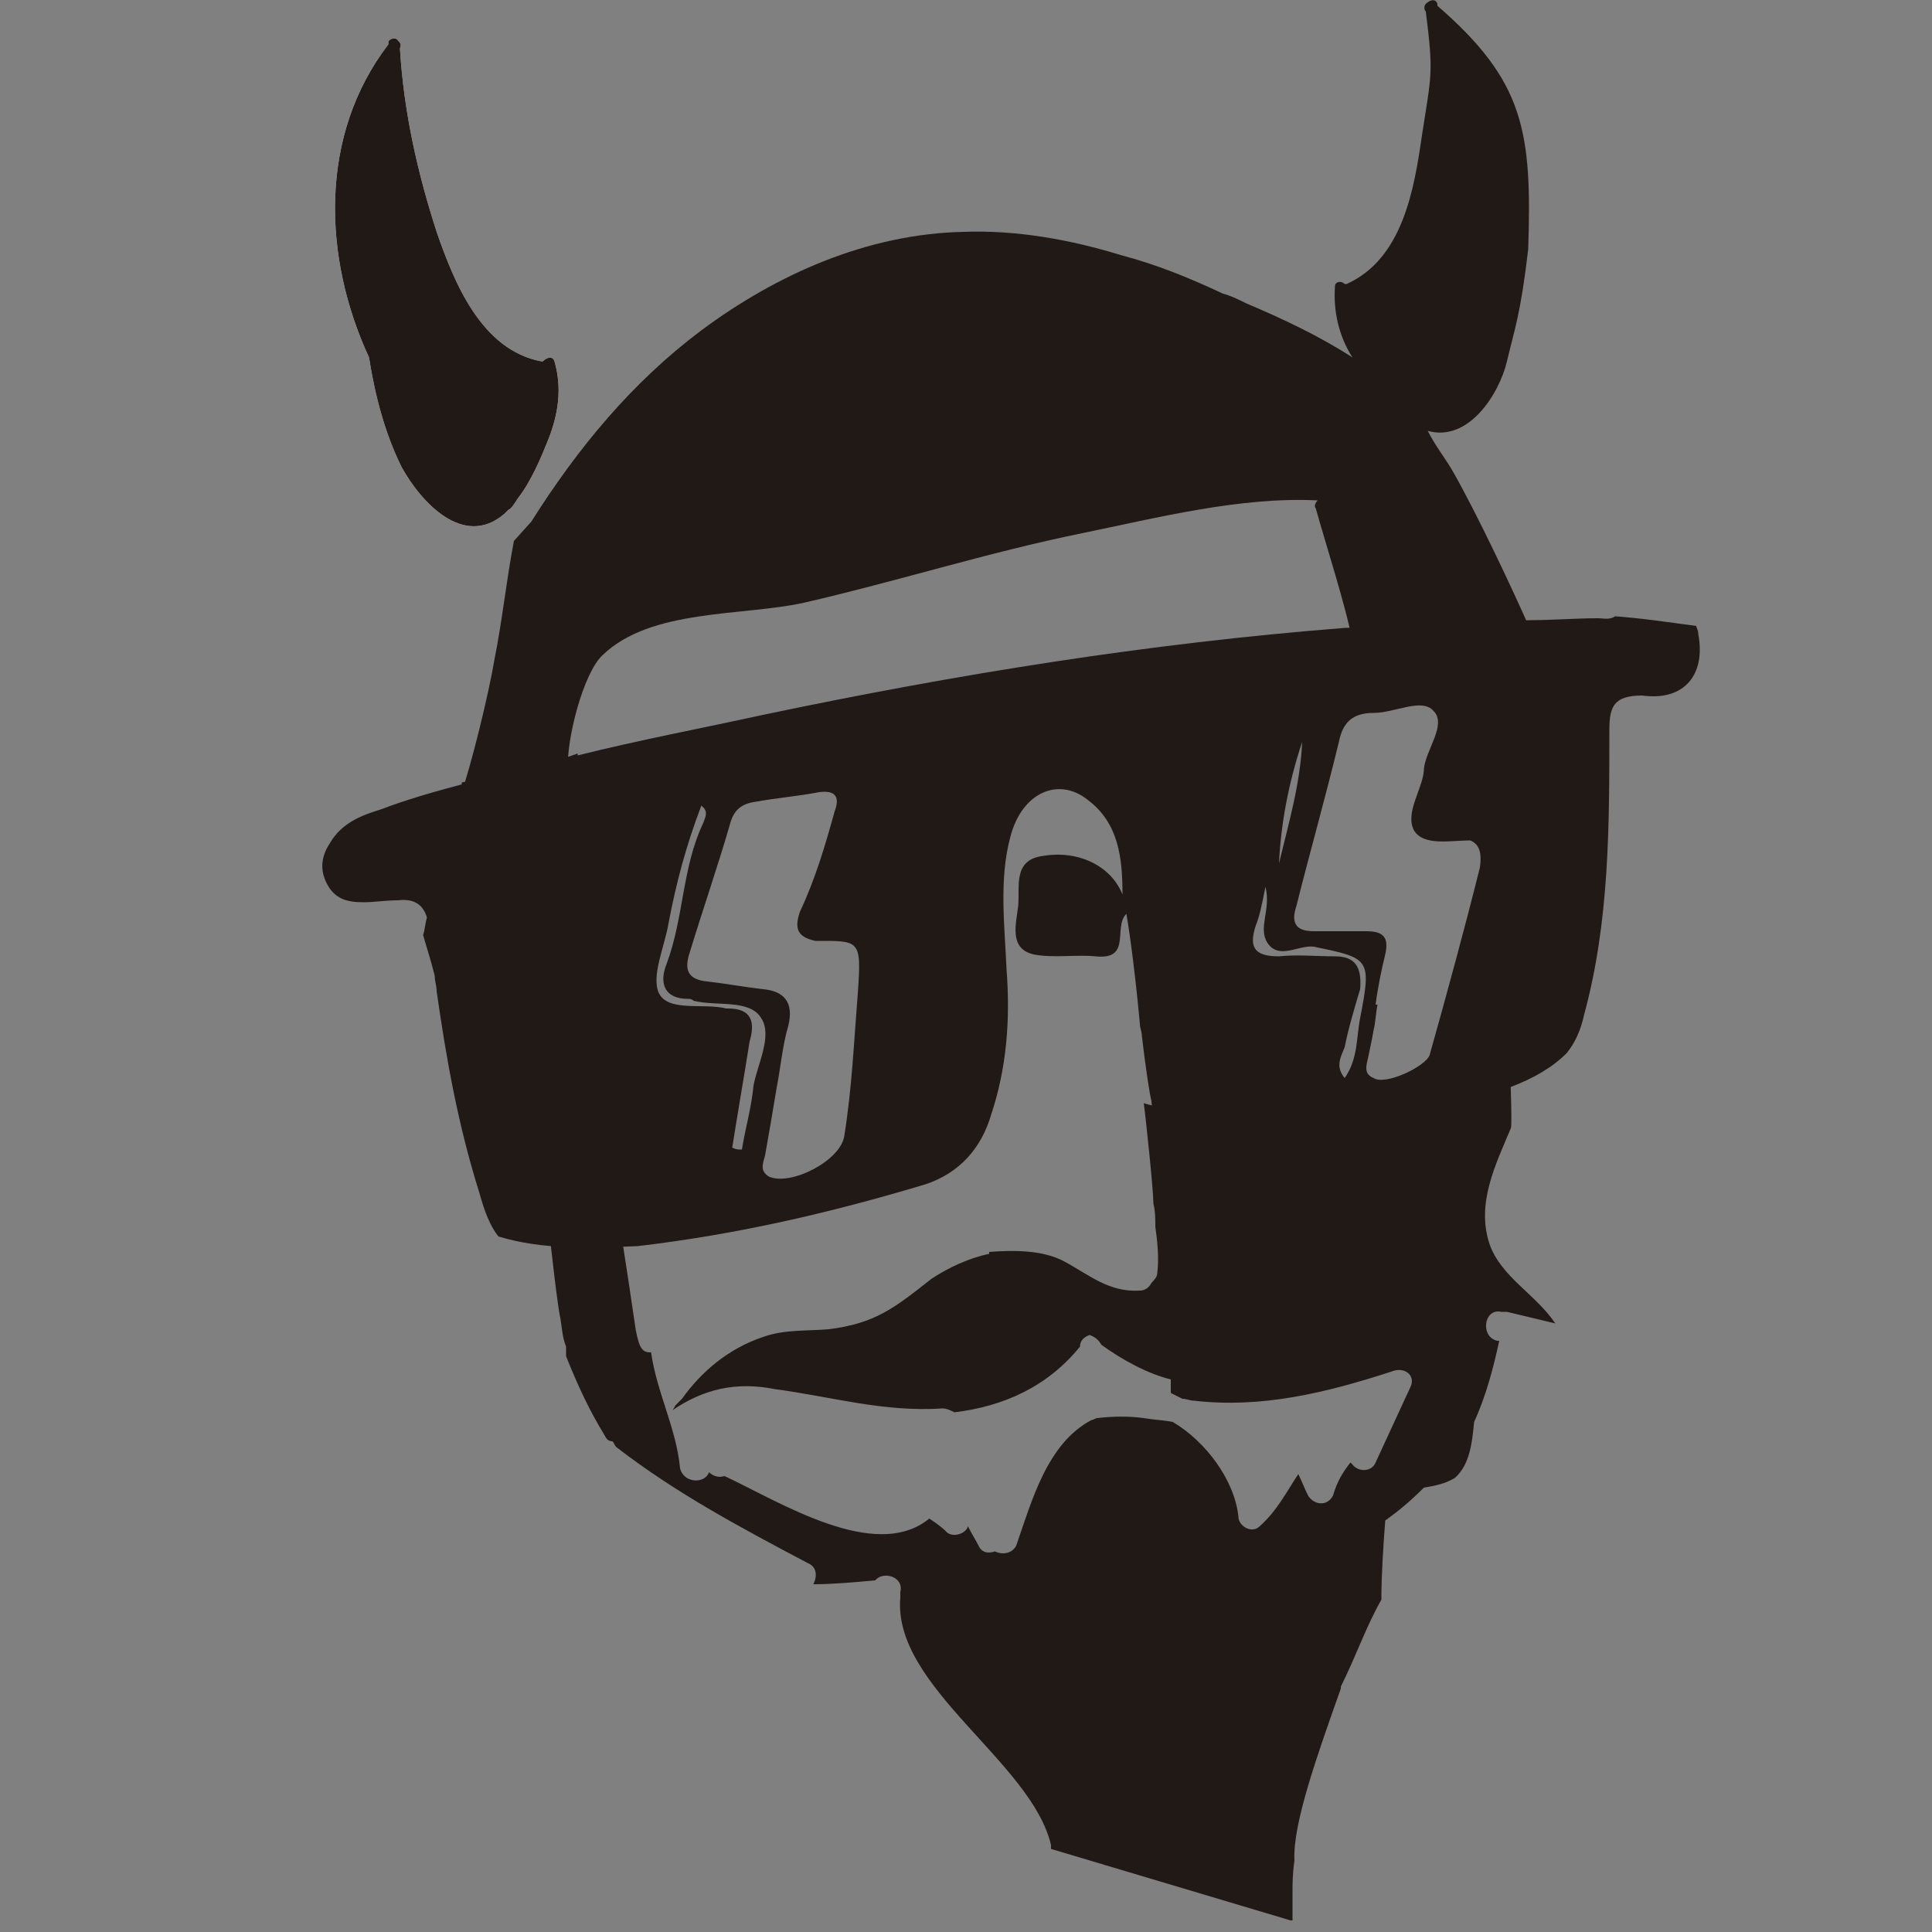
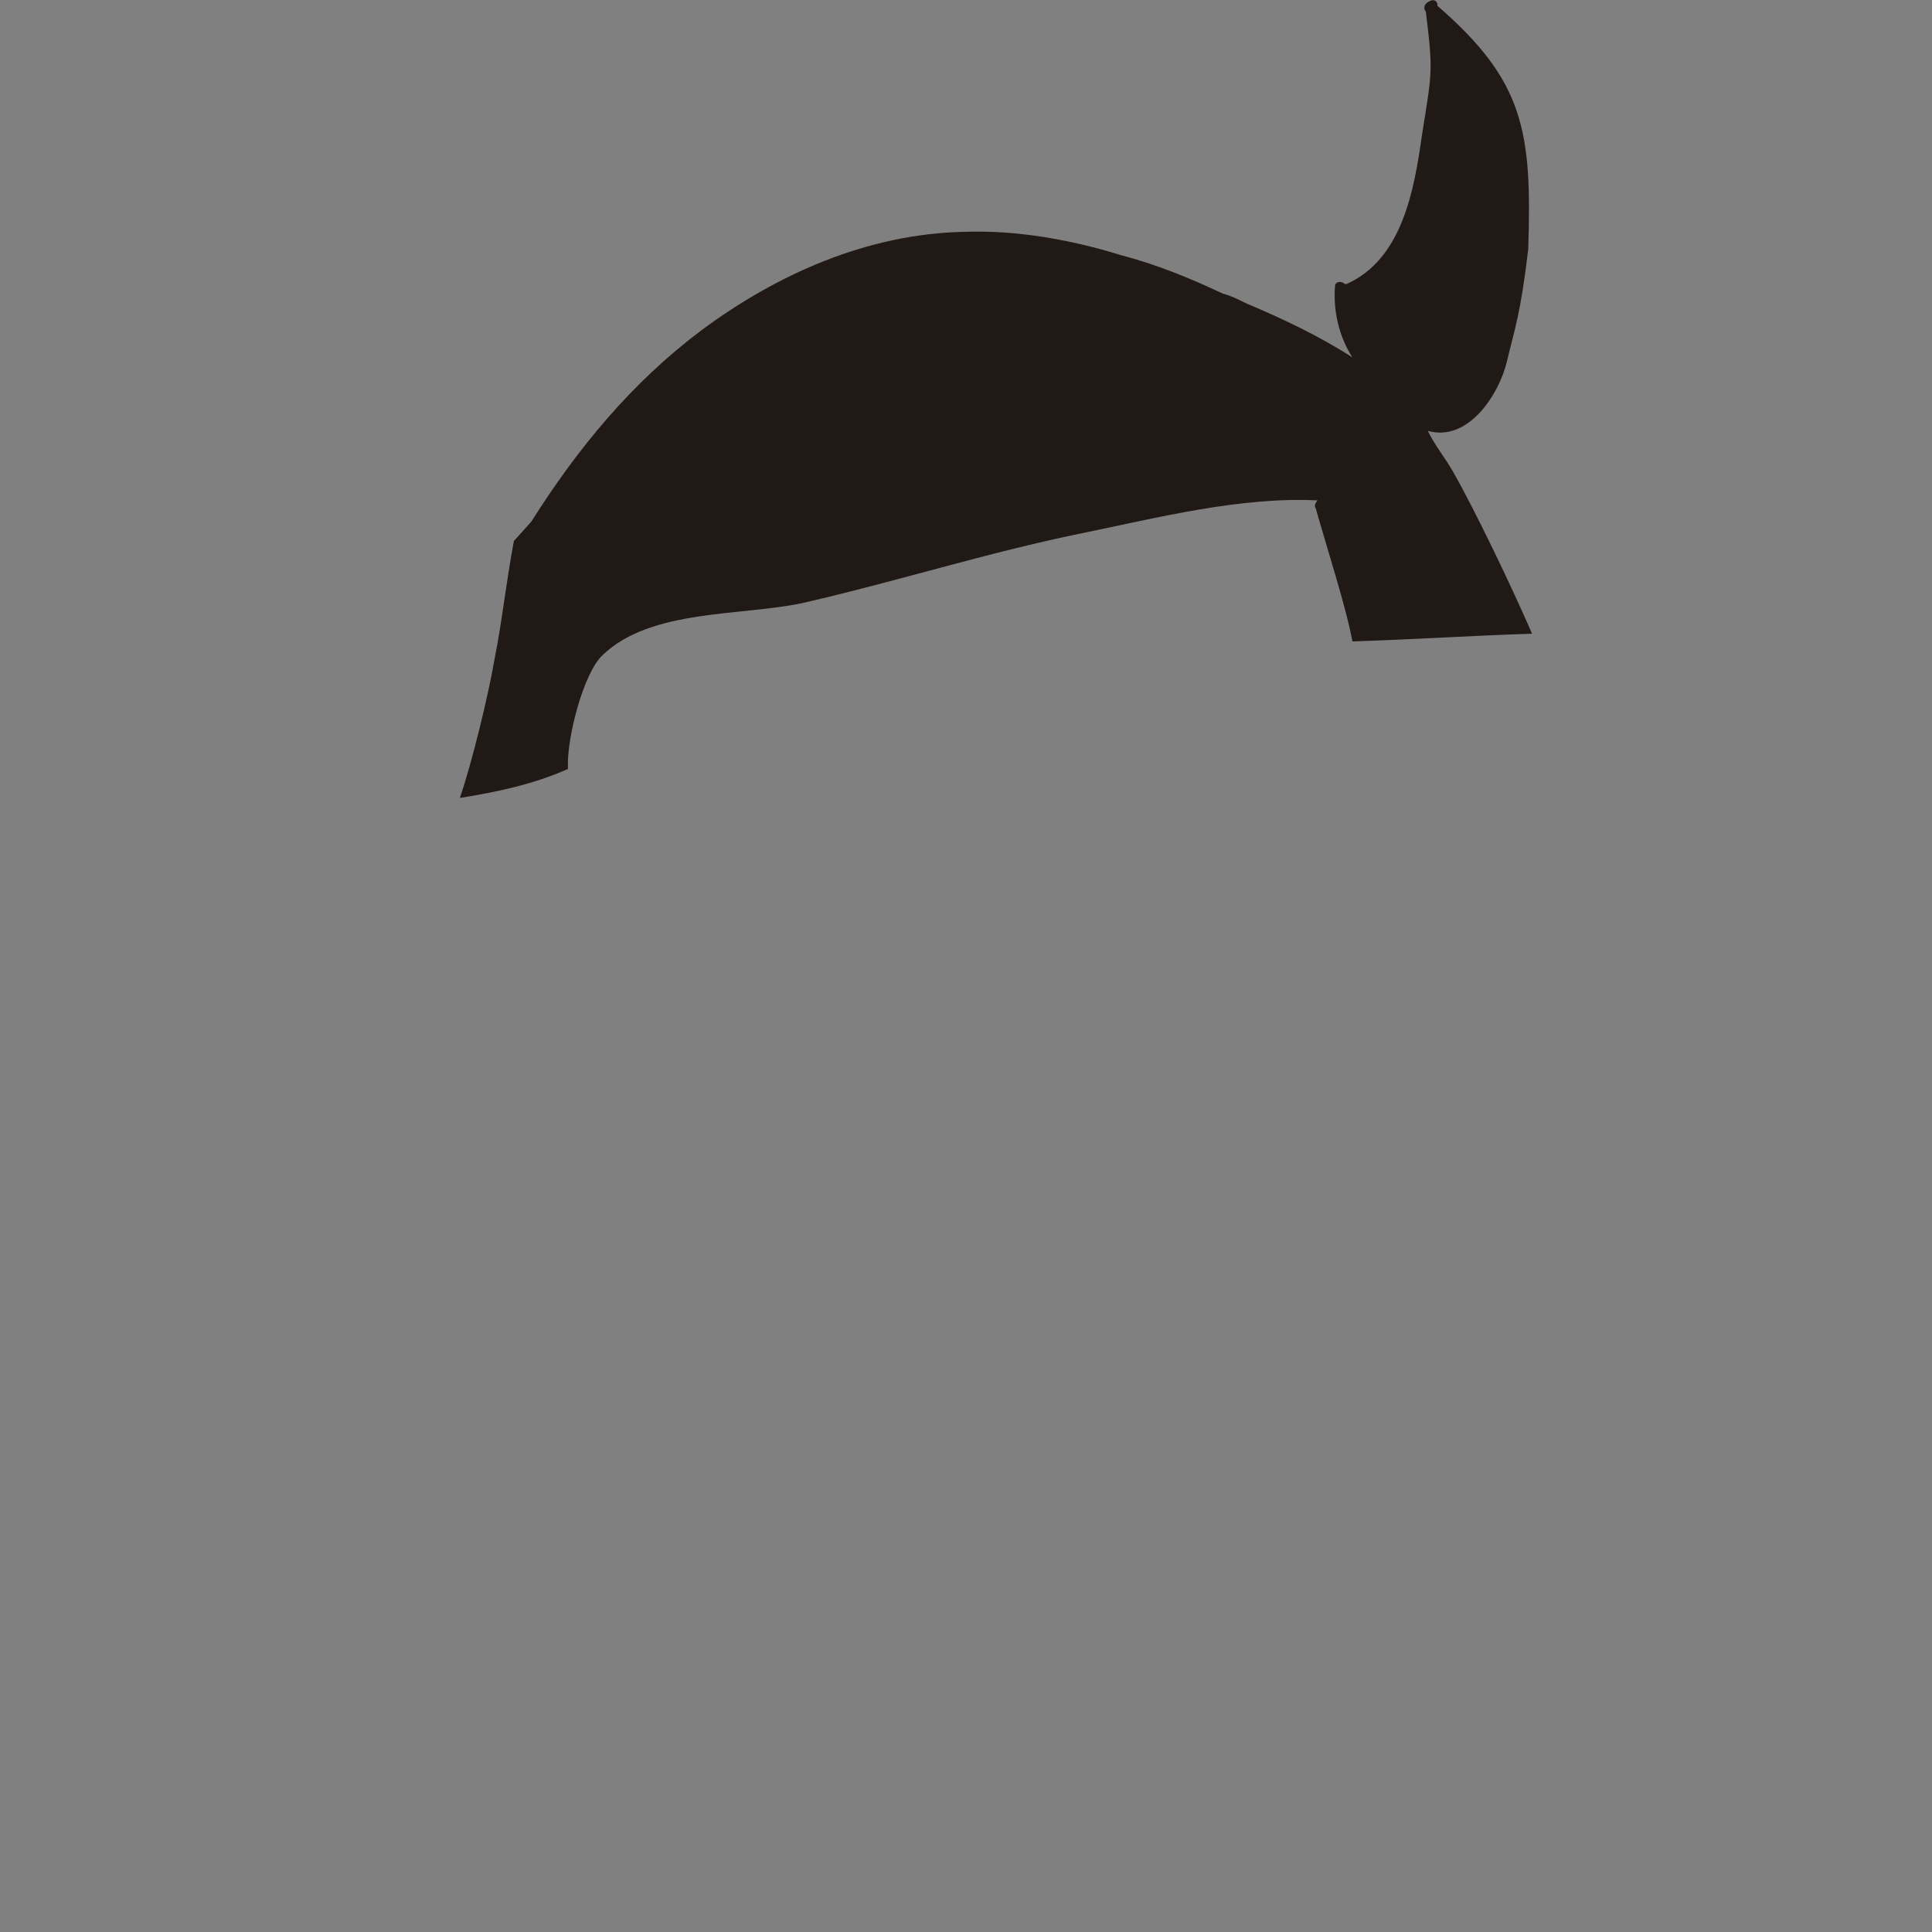
<svg xmlns="http://www.w3.org/2000/svg" version="1.1" id="Layer_1" x="0px" y="0px" viewBox="0 0 100 100" style="enable-background:new 0 0 100 100;" xml:space="preserve">
  <rect x="0" y="0" width="100" height="100" fill="#808080" stroke="none" />
  <style type="text/css">
	.st0{fill:#FFFFFF;}
	.st1{fill:#211915;}
</style>
  <g>
    <g>
-       <path class="st0" d="M20.8,24.2c1,1.8,3.2,4.2,5.3,2.4c0.1-0.1,0.1-0.1,0.2-0.2c0.2-0.1,0.3-0.3,0.5-0.6c0.7-0.9,1.2-2.1,1.6-3.1    c0.5-1.3,0.7-2.6,0.3-4c-0.1-0.3-0.4-0.2-0.6,0c0,0,0,0-0.1,0c-3.1-0.6-4.5-4.1-5.4-6.7c-1-3.1-1.7-6.2-1.9-9.5    c0.1-0.2,0-0.3-0.1-0.4c-0.1-0.2-0.5-0.1-0.5,0.1v0.1c-3.6,4.7-3.4,11-1,16.2C19.4,20.4,19.9,22.4,20.8,24.2z" />
-     </g>
-     <path class="st1" d="M20.8,24.2c1,1.8,3.2,4.2,5.3,2.4c0.1-0.1,0.1-0.1,0.2-0.2c0.2-0.1,0.3-0.3,0.5-0.6c0.7-0.9,1.2-2.1,1.6-3.1   c0.5-1.3,0.7-2.6,0.3-4c-0.1-0.3-0.4-0.2-0.6,0c0,0,0,0-0.1,0c-3.1-0.6-4.5-4.1-5.4-6.7c-1-3.1-1.7-6.2-1.9-9.5   c0.1-0.2,0-0.3-0.1-0.4c-0.1-0.2-0.5-0.1-0.5,0.1v0.1c-3.6,4.7-3.4,11-1,16.2C19.4,20.4,19.9,22.4,20.8,24.2z" />
-     <path class="st1" d="M77.1,64.4c-0.7-2.1,0.3-4.1,1.1-6c0.1-0.3-0.1-3.6,0-3.9c-3.8,1.1-7.6,2.4-11.7,2.7c-2.3,0.2-5,0.6-7.3-0.1   c0.1,0.7,0.5,4.5,0.5,5.2c0.1,0.4,0.1,0.8,0.1,1.2c0.1,0.7,0.2,1.6,0.1,2.4c0,0.2-0.2,0.4-0.3,0.5c-0.1,0.2-0.3,0.4-0.6,0.4   c-1.6,0.1-2.6-0.8-3.9-1.5c-1.1-0.6-2.6-0.6-3.9-0.5v0.1c-1,0.2-2.1,0.7-3,1.3c-1.9,1.5-2.9,2.3-5.3,2.6c-1.1,0.1-2.3,0-3.4,0.4   c-1.8,0.6-3.2,1.8-4.2,3.2c-0.1,0.1-0.2,0.2-0.3,0.3c-0.1,0.1-0.1,0.2-0.2,0.3c1.6-1.1,3.3-1.5,5.3-1.1c3,0.4,5.6,1.2,8.7,1   c0.2,0,0.4,0.1,0.6,0.2c2.5-0.3,4.8-1.3,6.5-3.4c0-0.3,0.2-0.5,0.5-0.6c0.3,0.1,0.5,0.3,0.6,0.5c1.1,0.8,2.4,1.5,3.6,1.8v0.7   c0.2,0.1,0.4,0.2,0.6,0.3c0.2,0,0.4,0.1,0.6,0.1c3.5,0.4,6.8-0.4,10.2-1.5c0.7-0.3,1.3,0.2,1,0.8c-0.6,1.3-1.2,2.6-1.8,3.9   c-0.2,0.5-0.9,0.5-1.2,0.1c0,0,0,0-0.1-0.1c-0.4,0.5-0.7,1-0.9,1.7c-0.3,0.6-1,0.5-1.3,0c-0.2-0.4-0.3-0.7-0.5-1.1   c-0.6,0.9-1.1,1.9-2,2.7c-0.4,0.4-1.1,0-1.1-0.5c-0.2-1.9-1.7-3.9-3.4-4.9c-0.5-0.1-0.9-0.1-1.5-0.2c-0.7-0.1-1.6-0.1-2.4,0   c-0.1,0-0.2,0.1-0.3,0.1c-2.3,1.2-3.1,4.2-3.9,6.5c-0.2,0.4-0.7,0.5-1.1,0.3c-0.3,0.1-0.6,0.1-0.8-0.2c-0.2-0.4-0.4-0.7-0.6-1.1   c-0.1,0.4-0.8,0.6-1.1,0.3c-0.3-0.3-0.6-0.5-0.9-0.7c-2.8,2.3-7.8-0.9-10.6-2.2c-0.3,0.1-0.6,0-0.8-0.2c-0.2,0.6-1.3,0.6-1.5-0.2   c-0.2-2.1-1.2-3.9-1.5-6c-0.4,0-0.6-0.1-0.8-1.2c-0.1-0.7-0.6-4.1-0.8-5.2c-1.2,0-2.5-0.1-3.7-0.2c0.1,1.1,0.5,4.5,0.6,4.8   c0.1,0.6,0.1,1,0.3,1.5v0.5c0.6,1.5,1.2,2.8,2,4.1c0.1,0.2,0.2,0.3,0.4,0.3c0.1,0.1,0.1,0.2,0.2,0.3c3.1,2.4,6.5,4.2,9.9,6   c0.5,0.2,0.5,0.7,0.3,1.1c1,0,2.1-0.1,3.2-0.2c0.4-0.5,1.5-0.2,1.3,0.6v0.3c-0.4,4.6,6.8,8.5,7.8,12.8c0,0.1,0,0.1,0,0.2l12.4,3.7   c0,0,0,0,0.1,0V98c0-0.5,0-1,0.1-1.7c-0.1-1.9,1.2-5.5,2.4-8.9c0,0,0,0,0-0.1c0.8-1.6,1.3-3.1,2.1-4.5c0-1.3,0.1-2.8,0.2-4.1   c0.7-0.5,1.3-1,2-1.7c0.6-0.1,1.1-0.2,1.6-0.5c0.8-0.7,0.9-1.9,1-2.9c0.6-1.3,1-2.8,1.3-4.2h-0.1c-0.9-0.2-0.7-1.7,0.2-1.5   c0.1,0,0.1,0,0.2,0c0,0,0,0,0.1,0c0.8,0.2,1.7,0.4,2.5,0.6C79.5,67,77.7,66.1,77.1,64.4z" />
+       </g>
    <path class="st1" d="M31.2,33.9c2.5-2.4,7.2-2,10.4-2.7c4.8-1.1,9.5-2.6,14.4-3.6c3.9-0.8,8.2-1.9,12.2-1.7   c-0.1,0.1-0.2,0.3-0.1,0.4c0.5,1.8,1.6,5.2,1.9,6.9c3.1-0.1,6.2-0.3,9.3-0.4c-1-2.3-2.9-6.3-4.1-8.4c-0.4-0.7-0.9-1.3-1.3-2.1   c2.1,0.6,3.7-1.9,4.1-3.6c0.4-1.7,0.7-2.4,1.1-5.8c0.2-6.1-0.2-8.7-4.7-12.6V0.2c-0.1-0.3-0.4-0.2-0.6,0c-0.1,0.1-0.1,0.3,0,0.4   c0.4,3.2,0.3,3.2-0.2,6.4c-0.4,2.8-1,6.4-3.9,7.7c0,0,0,0-0.1,0c-0.2-0.2-0.5-0.1-0.5,0.1c-0.1,1.3,0.2,2.6,0.9,3.7   c-1.7-1.1-3.6-2-5.5-2.8c-0.4-0.2-0.8-0.4-1.2-0.5c-1.7-0.8-3.4-1.5-5.3-2c-2.6-0.8-5.4-1.3-8.1-1.2c-5,0.1-9.7,2.2-13.6,5.1   c-3.6,2.7-6.4,6.1-8.8,9.9l-0.9,1c-0.4,2.1-0.6,4.1-1,6.1c-0.3,1.8-1.2,5.5-1.8,7.2c1.9-0.3,3.8-0.7,5.6-1.5   C29.3,38.3,30.2,34.8,31.2,33.9z" />
-     <path class="st1" d="M87.9,32.8c0-0.2-0.1-0.3-0.1-0.4c-1.5-0.2-2.8-0.4-4.2-0.5C83.3,32.1,83,32,82.7,32c-1.1,0-2.4,0.1-3.5,0.1   l0,0c-3.2,0.1-6.4,0.3-9.6,0.4l0,0c-10.2,0.8-20.1,2.4-30.1,4.5c-3.2,0.7-6.4,1.3-9.6,2.1c0,0,0,0,0-0.1c-1.9,0.7-3.9,1.1-6,1.5   v0.1c-1.5,0.4-2.9,0.8-4.2,1.3c-1,0.3-2,0.7-2.6,1.7c-0.4,0.6-0.6,1.3-0.2,2.1s1,1,1.9,1c0.6,0,1.1-0.1,1.8-0.1   c0.8-0.1,1.3,0.2,1.5,0.9c-0.1,0.3-0.1,0.6-0.2,0.9c0.2,0.7,0.4,1.3,0.6,2.1c0,0.3,0.1,0.5,0.1,0.8c0.5,3.5,1.1,6.9,2.2,10.4   c0.3,1.1,0.6,1.8,1,2.3c2.3,0.7,4.8,0.6,7.2,0.5c5.1-0.6,9.9-1.7,14.9-3.2c1.8-0.6,2.9-1.9,3.4-3.6c0.8-2.4,1-4.9,0.8-7.5   c-0.1-2.3-0.4-4.7,0.2-6.9c0.6-2.3,2.5-3.1,4-1.9c1.6,1.2,1.8,3,1.8,4.9c-0.6-1.5-2.3-2.3-4.1-2c-1.6,0.2-1.2,1.6-1.3,2.6   c-0.1,0.9-0.5,2.2,0.8,2.5c1,0.2,2.2,0,3.2,0.1c1.9,0.2,0.9-1.5,1.6-2.2c0.2,1.1,0.5,3.5,0.7,5.7c0,0.2,0.1,0.4,0.1,0.6   c0.2,1.7,0.4,3,0.5,3.4c0,0.2,0.1,0.5,0.1,0.7c3.4,2.4,9.5,0.6,13.1-0.1c2.3-0.5,5-0.9,7-2.1c0.5-0.3,0.9-0.6,1.3-1   c0.4-0.5,0.7-1.1,0.9-2c1.3-4.8,1.3-9.7,1.3-14.7c0-1.2,0.2-1.8,1.7-1.8C87.2,36.3,88.3,34.9,87.9,32.8z M38.4,59.5   c-0.2,0-0.3,0-0.5-0.1c0.3-1.9,0.6-3.6,0.9-5.5c0.3-1,0.1-1.7-1.1-1.7h-0.1c-1.2-0.3-3,0.2-3.5-0.8c-0.4-0.9,0.3-2.4,0.5-3.6   c0.4-2.1,0.9-4,1.7-6.1c0.4,0.3,0.2,0.6,0.1,0.9c-1.1,2.3-1,4.9-1.9,7.3c-0.4,1-0.1,1.8,1.1,1.8c0.1,0,0.2,0,0.3,0.1   c1.2,0.3,2.9-0.1,3.5,0.9c0.6,0.9-0.2,2.4-0.4,3.5C38.9,57.3,38.6,58.3,38.4,59.5z M44.4,51.4c-0.2,2.5-0.3,4.9-0.7,7.4   c-0.2,1.3-2.8,2.6-3.9,2.1c-0.5-0.3-0.3-0.7-0.2-1.1c0.2-1.1,0.4-2.3,0.6-3.5c0.2-1,0.3-2.2,0.6-3.2c0.3-1.2-0.2-1.8-1.3-1.9   c-0.9-0.1-2-0.3-2.9-0.4c-1-0.1-1.2-0.6-0.9-1.5c0.7-2.3,1.5-4.6,2.1-6.7c0.2-0.7,0.6-1,1.3-1.1c1.1-0.2,2.3-0.3,3.3-0.5   c0.8-0.1,1.1,0.2,0.8,1c-0.5,1.8-1,3.5-1.8,5.2c-0.3,0.9-0.1,1.3,0.8,1.5C44.5,48.7,44.6,48.6,44.4,51.4z M67.4,38.4   c-0.1,2.2-0.7,4.2-1.2,6.3C66.3,42.6,66.7,40.5,67.4,38.4z M70.4,52.7c-0.2,1-0.1,2.1-0.8,3.1c-0.5-0.6-0.2-1.1,0-1.6   c0.2-1,0.5-2,0.8-3c0.1-1.2-0.3-1.7-1.3-1.7c-0.9,0-2-0.1-2.9,0c-1.2,0-1.6-0.4-1.2-1.6c0.2-0.5,0.3-1,0.5-2   c0.3,1.2-0.4,2.1,0.1,2.9c0.6,0.9,1.6,0.1,2.4,0.2C70.9,49.6,71,49.6,70.4,52.7z M76.6,44.9c-0.8,3.2-1.7,6.5-2.6,9.7   c-0.2,0.6-2.3,1.6-2.9,1.2c-0.5-0.2-0.4-0.6-0.3-1c0.1-0.5,0.2-0.9,0.3-1.5c0.1-0.4,0.1-0.8,0.2-1.3h-0.1c0.1-0.8,0.3-1.8,0.5-2.6   c0.2-0.9-0.1-1.2-1-1.2H68c-0.9,0-1.2-0.4-0.9-1.3c0.7-2.8,1.5-5.6,2.2-8.5c0.2-1,0.7-1.5,1.8-1.5s2.5-0.8,3.1-0.1   c0.7,0.7-0.4,2-0.5,3v0.1c-0.1,1-1,2.2-0.5,3.1c0.5,0.8,1.9,0.5,2.9,0.5C76.6,43.7,76.7,44.2,76.6,44.9z" />
  </g>
</svg>